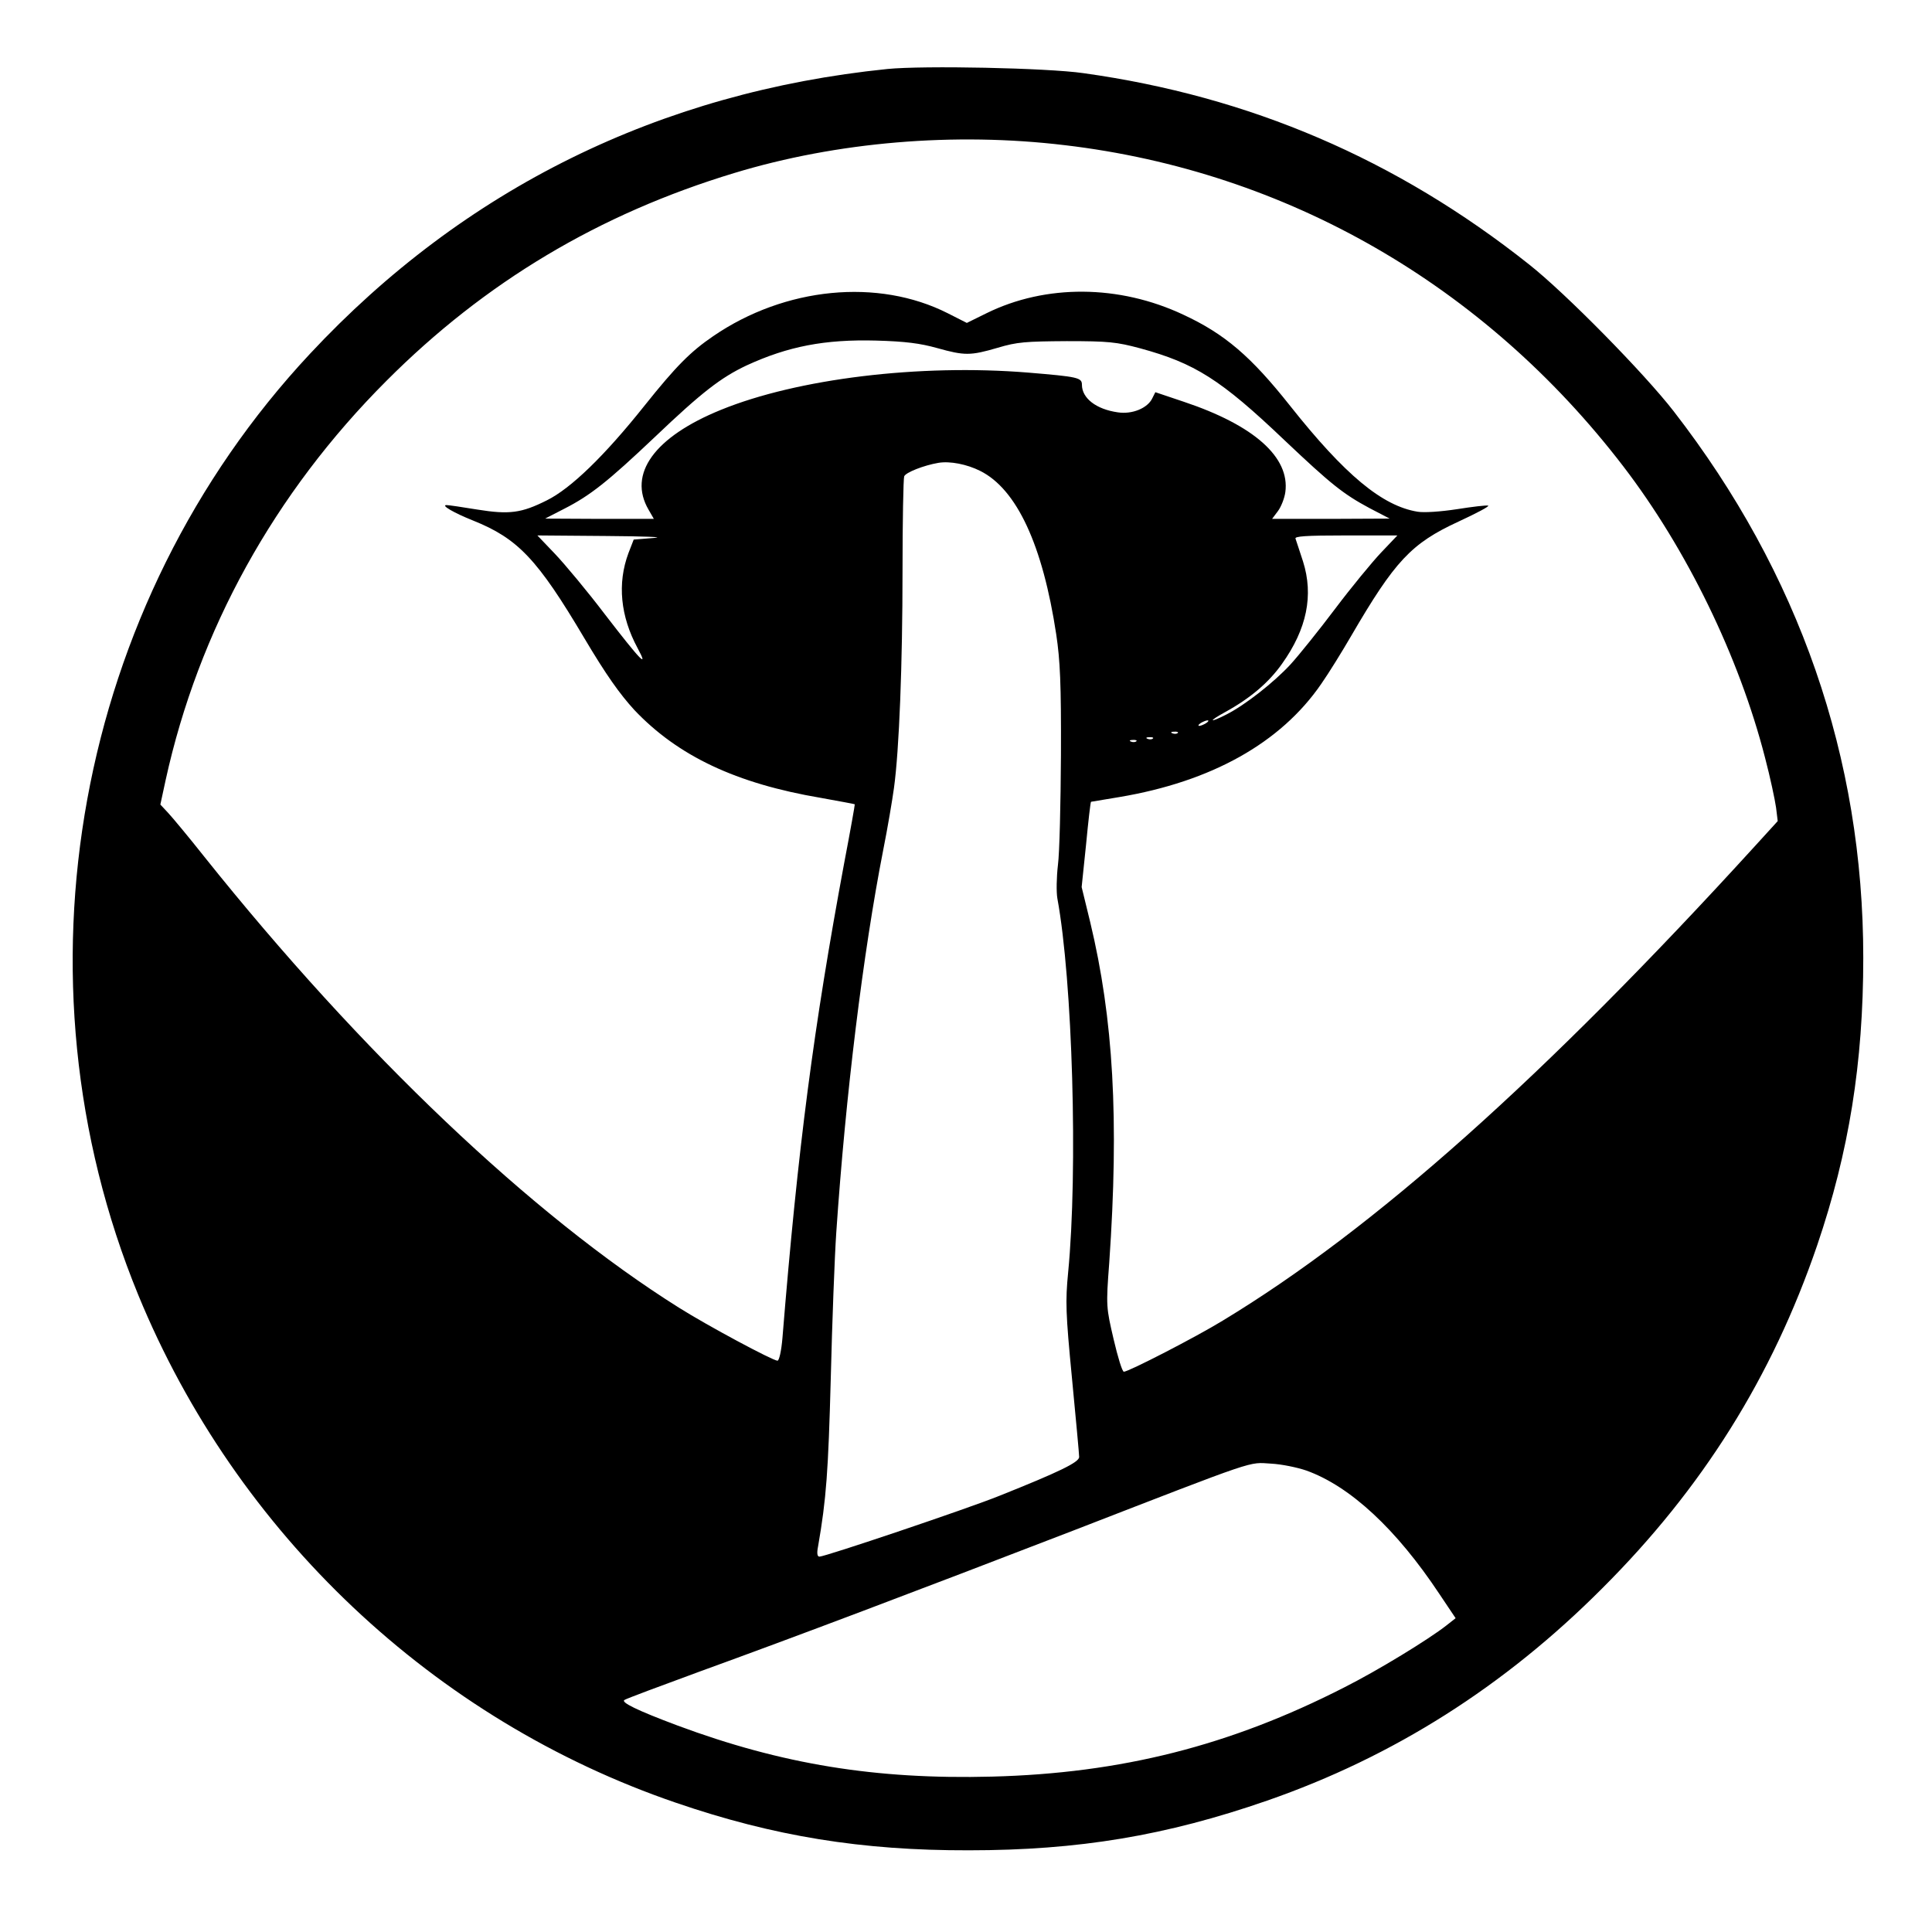
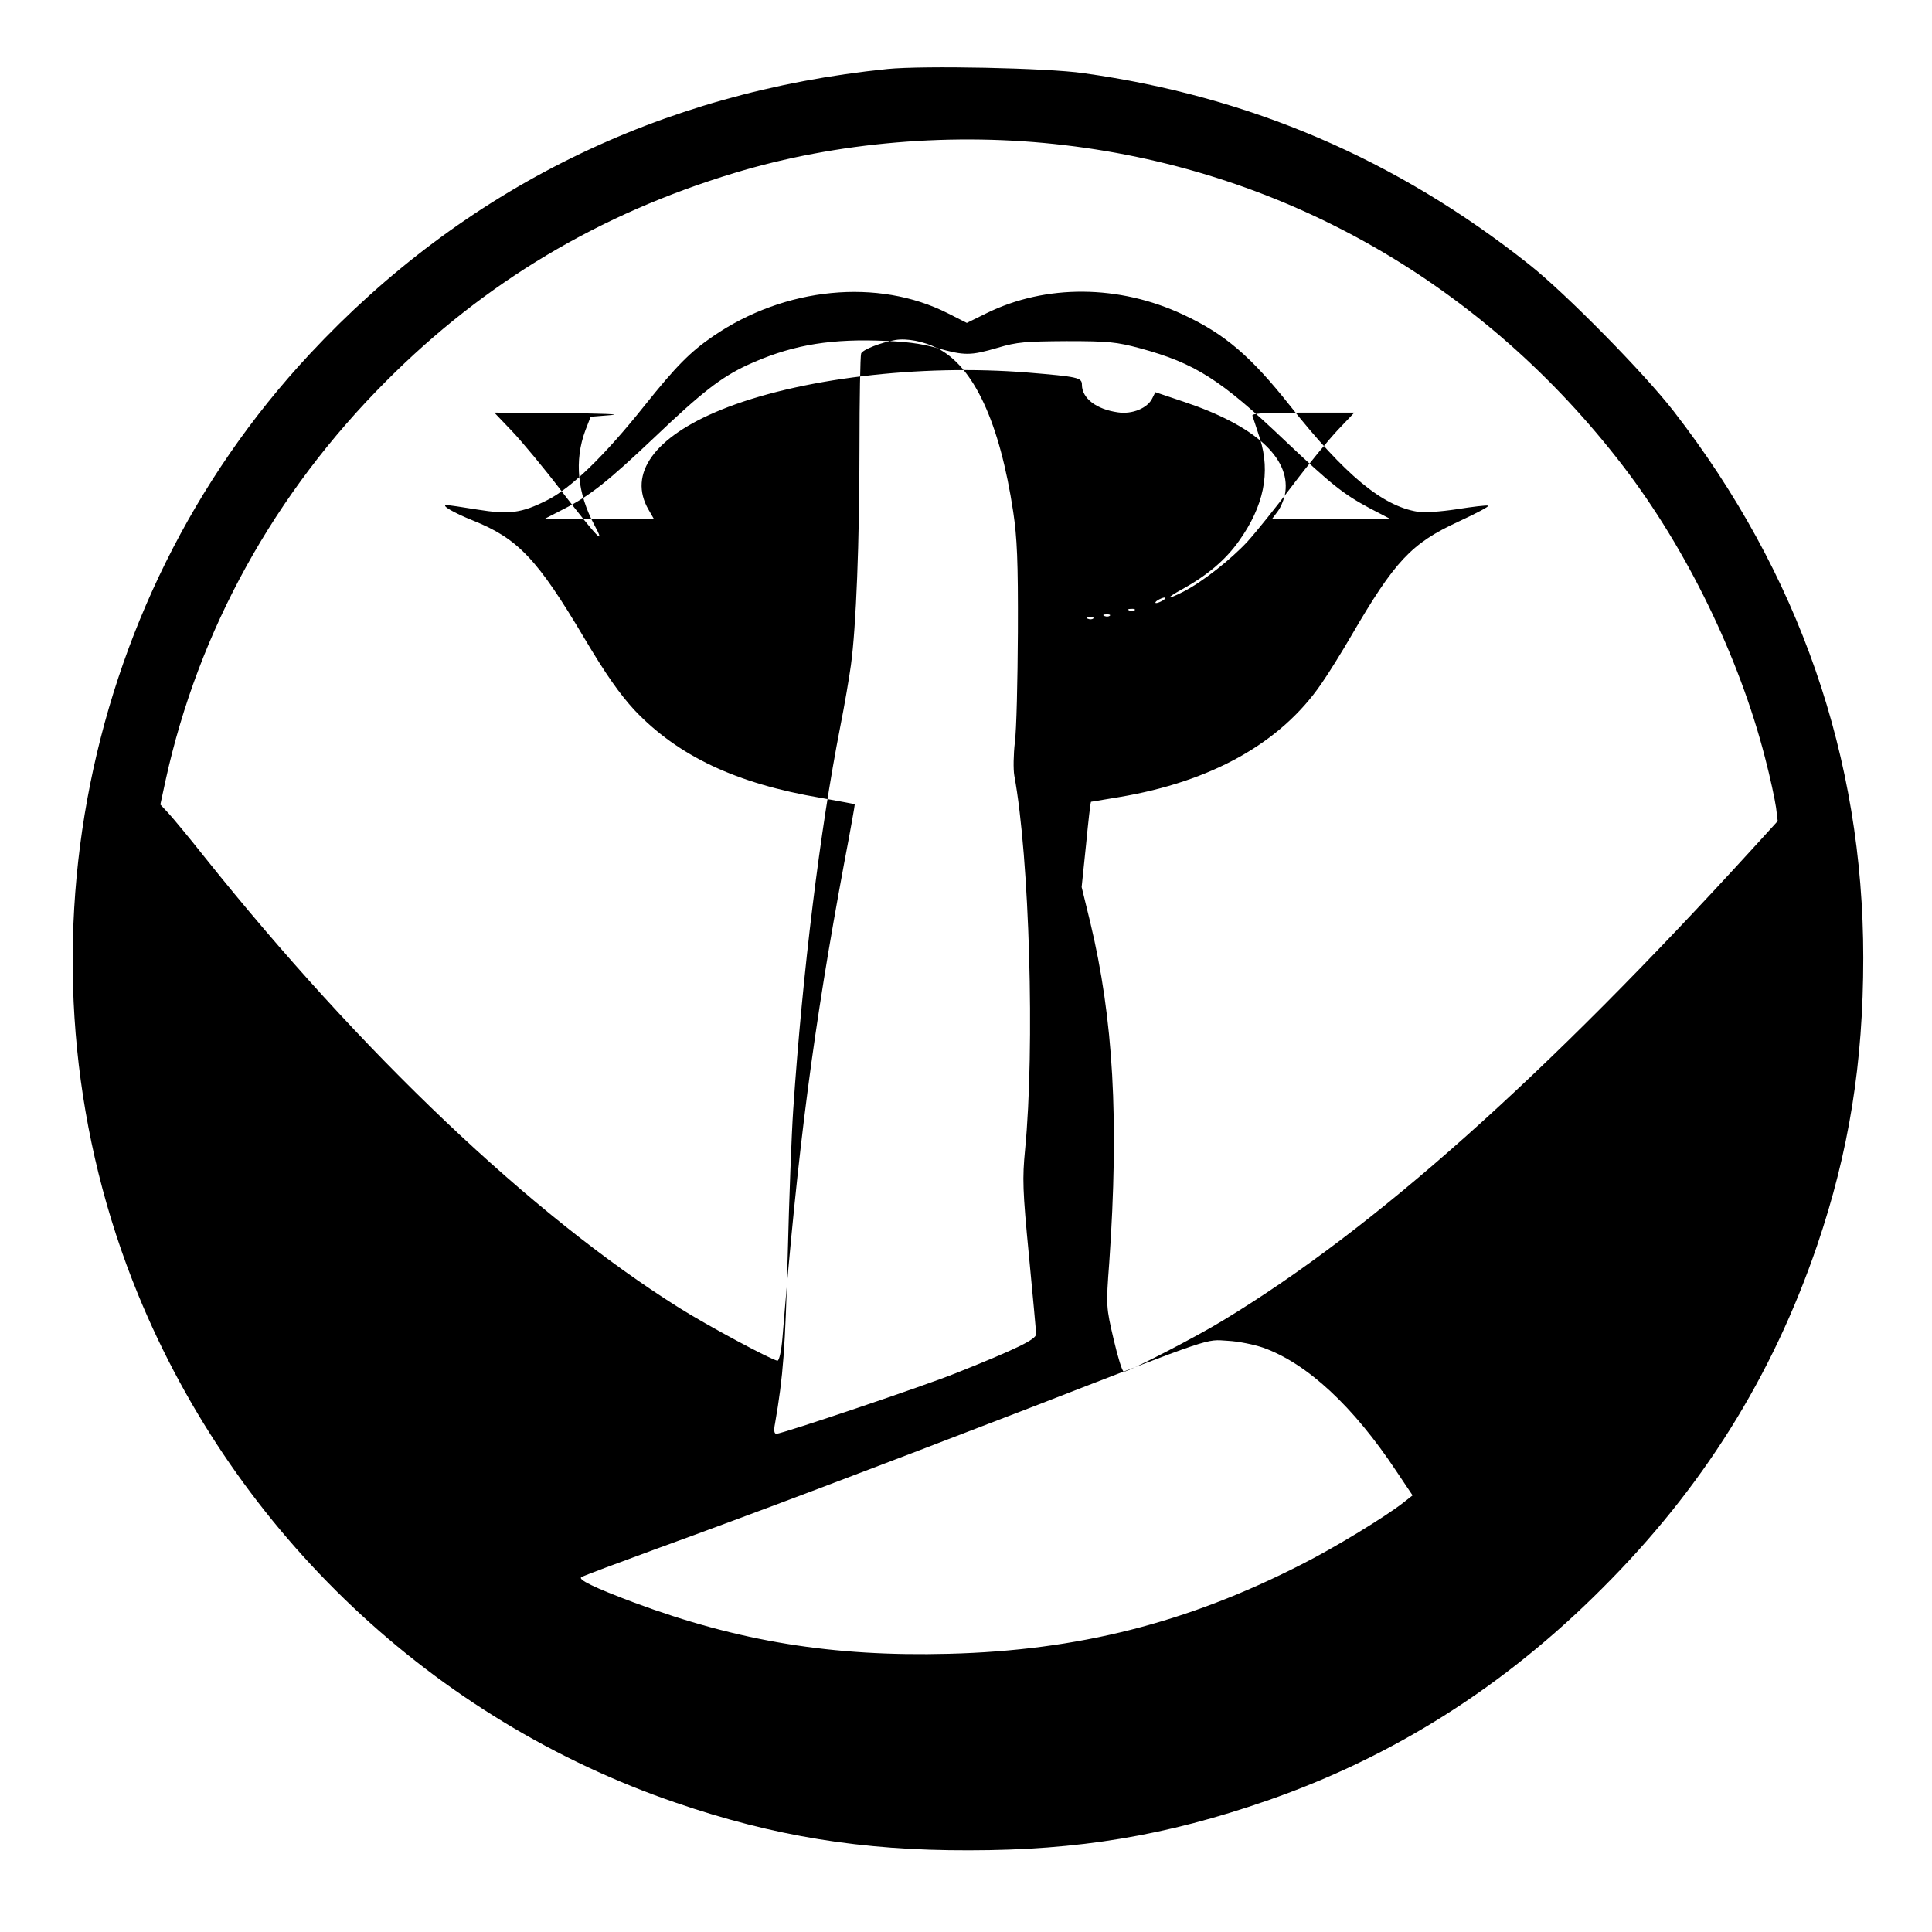
<svg xmlns="http://www.w3.org/2000/svg" version="1.0" width="700pt" height="700pt" viewBox="0 0 700 700" preserveAspectRatio="xMidYMid meet">
  <g transform="translate(0,700) scale(0.1,-0.1)" fill="#000000" stroke="none">
-     <path d="M3215 6750 c-824 -84 -1533 -433 -2092 -1032 -849 -909 -1095 -2258 -622 -3410 355 -864 1071 -1540 1949 -1840 353 -121 672 -173 1060 -172 398 0 715 53 1081 180 458 159 860 414 1214 769 363 362 616 766 779 1243 115 338 167 660 167 1042 0 724 -232 1393 -687 1980 -107 138 -392 428 -524 532 -480 381 -1012 609 -1615 693 -132 19 -579 28 -710 15z m643 -276 c804 -95 1520 -507 2023 -1163 230 -300 420 -690 514 -1056 19 -72 36 -153 40 -181 l6 -49 -82 -90 c-764 -838 -1380 -1388 -1929 -1720 -98 -60 -341 -185 -358 -185 -6 0 -22 53 -37 117 -27 116 -28 120 -16 278 36 520 15 884 -69 1234 l-31 127 16 154 c8 84 16 154 18 155 1 0 47 8 102 17 334 56 585 196 732 410 28 40 76 118 108 173 159 273 218 336 389 415 65 30 114 56 108 58 -7 2 -57 -4 -114 -13 -59 -9 -119 -13 -142 -9 -128 21 -263 133 -462 384 -141 178 -236 260 -387 330 -232 109 -498 111 -713 5 l-71 -35 -69 35 c-253 128 -590 95 -850 -83 -82 -56 -134 -108 -249 -252 -145 -182 -267 -300 -354 -343 -92 -46 -135 -52 -253 -33 -54 9 -103 16 -110 16 -22 0 26 -28 96 -56 162 -65 233 -139 403 -426 79 -133 128 -202 181 -260 158 -167 369 -267 677 -319 66 -12 121 -22 122 -23 1 0 -16 -96 -38 -211 -111 -597 -168 -1031 -224 -1722 -4 -48 -12 -83 -18 -83 -17 0 -254 127 -357 192 -532 334 -1151 922 -1719 1633 -57 72 -117 144 -132 160 l-28 30 19 88 c119 543 394 1041 800 1447 357 358 771 605 1260 753 372 113 798 149 1198 101z m-463 -735 c100 -28 121 -28 220 1 70 21 101 23 250 24 151 0 180 -3 266 -26 198 -54 291 -112 524 -334 168 -159 212 -194 307 -245 l73 -38 -213 -1 -213 0 21 28 c12 16 24 47 27 69 17 126 -113 242 -367 327 l-104 35 -11 -22 c-17 -36 -73 -59 -125 -51 -78 11 -130 51 -130 100 0 26 -15 29 -195 44 -394 32 -836 -22 -1113 -135 -241 -98 -338 -232 -262 -362 l19 -33 -197 0 -197 1 70 36 c94 48 157 98 327 259 171 163 240 216 333 260 150 69 283 95 470 90 106 -3 159 -10 220 -27z m156 -445 c133 -66 227 -269 276 -593 14 -94 18 -177 17 -436 -1 -176 -5 -356 -11 -400 -5 -43 -6 -97 -2 -120 55 -298 75 -986 39 -1356 -10 -104 -9 -145 14 -383 14 -146 26 -275 26 -285 0 -19 -72 -54 -290 -141 -111 -45 -630 -220 -651 -220 -8 0 -10 12 -5 37 30 172 37 273 46 608 5 204 14 442 20 530 34 499 97 1012 170 1385 16 80 33 181 39 225 19 138 31 448 31 787 0 179 3 333 6 342 5 14 71 40 124 49 42 7 103 -5 151 -29z m-1181 -243 l-74 -6 -19 -49 c-41 -110 -29 -229 33 -344 42 -78 12 -47 -119 123 -63 83 -144 180 -180 218 l-64 67 249 -2 c138 -1 216 -4 174 -7z m2634 -53 c-33 -35 -108 -126 -166 -203 -58 -77 -131 -168 -162 -202 -60 -65 -164 -147 -233 -182 -63 -32 -66 -25 -4 9 91 50 158 107 206 175 90 126 115 248 76 371 -12 38 -25 75 -27 82 -5 9 36 12 182 12 l187 0 -59 -62z m-634 -618 c-8 -5 -19 -10 -25 -10 -5 0 -3 5 5 10 8 5 20 10 25 10 6 0 3 -5 -5 -10z m-103 -36 c-3 -3 -12 -4 -19 -1 -8 3 -5 6 6 6 11 1 17 -2 13 -5z m-90 -20 c-3 -3 -12 -4 -19 -1 -8 3 -5 6 6 6 11 1 17 -2 13 -5z m-60 -10 c-3 -3 -12 -4 -19 -1 -8 3 -5 6 6 6 11 1 17 -2 13 -5z m616 -2642 c159 -57 326 -212 482 -447 l59 -88 -33 -26 c-65 -51 -248 -163 -371 -225 -413 -211 -808 -311 -1276 -323 -422 -11 -762 45 -1139 185 -147 55 -208 85 -192 93 8 5 131 51 273 103 350 127 773 287 1354 511 676 262 632 247 715 242 39 -2 96 -14 128 -25z" />
+     <path d="M3215 6750 c-824 -84 -1533 -433 -2092 -1032 -849 -909 -1095 -2258 -622 -3410 355 -864 1071 -1540 1949 -1840 353 -121 672 -173 1060 -172 398 0 715 53 1081 180 458 159 860 414 1214 769 363 362 616 766 779 1243 115 338 167 660 167 1042 0 724 -232 1393 -687 1980 -107 138 -392 428 -524 532 -480 381 -1012 609 -1615 693 -132 19 -579 28 -710 15z m643 -276 c804 -95 1520 -507 2023 -1163 230 -300 420 -690 514 -1056 19 -72 36 -153 40 -181 l6 -49 -82 -90 c-764 -838 -1380 -1388 -1929 -1720 -98 -60 -341 -185 -358 -185 -6 0 -22 53 -37 117 -27 116 -28 120 -16 278 36 520 15 884 -69 1234 l-31 127 16 154 c8 84 16 154 18 155 1 0 47 8 102 17 334 56 585 196 732 410 28 40 76 118 108 173 159 273 218 336 389 415 65 30 114 56 108 58 -7 2 -57 -4 -114 -13 -59 -9 -119 -13 -142 -9 -128 21 -263 133 -462 384 -141 178 -236 260 -387 330 -232 109 -498 111 -713 5 l-71 -35 -69 35 c-253 128 -590 95 -850 -83 -82 -56 -134 -108 -249 -252 -145 -182 -267 -300 -354 -343 -92 -46 -135 -52 -253 -33 -54 9 -103 16 -110 16 -22 0 26 -28 96 -56 162 -65 233 -139 403 -426 79 -133 128 -202 181 -260 158 -167 369 -267 677 -319 66 -12 121 -22 122 -23 1 0 -16 -96 -38 -211 -111 -597 -168 -1031 -224 -1722 -4 -48 -12 -83 -18 -83 -17 0 -254 127 -357 192 -532 334 -1151 922 -1719 1633 -57 72 -117 144 -132 160 l-28 30 19 88 c119 543 394 1041 800 1447 357 358 771 605 1260 753 372 113 798 149 1198 101z m-463 -735 c100 -28 121 -28 220 1 70 21 101 23 250 24 151 0 180 -3 266 -26 198 -54 291 -112 524 -334 168 -159 212 -194 307 -245 l73 -38 -213 -1 -213 0 21 28 c12 16 24 47 27 69 17 126 -113 242 -367 327 l-104 35 -11 -22 c-17 -36 -73 -59 -125 -51 -78 11 -130 51 -130 100 0 26 -15 29 -195 44 -394 32 -836 -22 -1113 -135 -241 -98 -338 -232 -262 -362 l19 -33 -197 0 -197 1 70 36 c94 48 157 98 327 259 171 163 240 216 333 260 150 69 283 95 470 90 106 -3 159 -10 220 -27z c133 -66 227 -269 276 -593 14 -94 18 -177 17 -436 -1 -176 -5 -356 -11 -400 -5 -43 -6 -97 -2 -120 55 -298 75 -986 39 -1356 -10 -104 -9 -145 14 -383 14 -146 26 -275 26 -285 0 -19 -72 -54 -290 -141 -111 -45 -630 -220 -651 -220 -8 0 -10 12 -5 37 30 172 37 273 46 608 5 204 14 442 20 530 34 499 97 1012 170 1385 16 80 33 181 39 225 19 138 31 448 31 787 0 179 3 333 6 342 5 14 71 40 124 49 42 7 103 -5 151 -29z m-1181 -243 l-74 -6 -19 -49 c-41 -110 -29 -229 33 -344 42 -78 12 -47 -119 123 -63 83 -144 180 -180 218 l-64 67 249 -2 c138 -1 216 -4 174 -7z m2634 -53 c-33 -35 -108 -126 -166 -203 -58 -77 -131 -168 -162 -202 -60 -65 -164 -147 -233 -182 -63 -32 -66 -25 -4 9 91 50 158 107 206 175 90 126 115 248 76 371 -12 38 -25 75 -27 82 -5 9 36 12 182 12 l187 0 -59 -62z m-634 -618 c-8 -5 -19 -10 -25 -10 -5 0 -3 5 5 10 8 5 20 10 25 10 6 0 3 -5 -5 -10z m-103 -36 c-3 -3 -12 -4 -19 -1 -8 3 -5 6 6 6 11 1 17 -2 13 -5z m-90 -20 c-3 -3 -12 -4 -19 -1 -8 3 -5 6 6 6 11 1 17 -2 13 -5z m-60 -10 c-3 -3 -12 -4 -19 -1 -8 3 -5 6 6 6 11 1 17 -2 13 -5z m616 -2642 c159 -57 326 -212 482 -447 l59 -88 -33 -26 c-65 -51 -248 -163 -371 -225 -413 -211 -808 -311 -1276 -323 -422 -11 -762 45 -1139 185 -147 55 -208 85 -192 93 8 5 131 51 273 103 350 127 773 287 1354 511 676 262 632 247 715 242 39 -2 96 -14 128 -25z" />
  </g>
</svg>